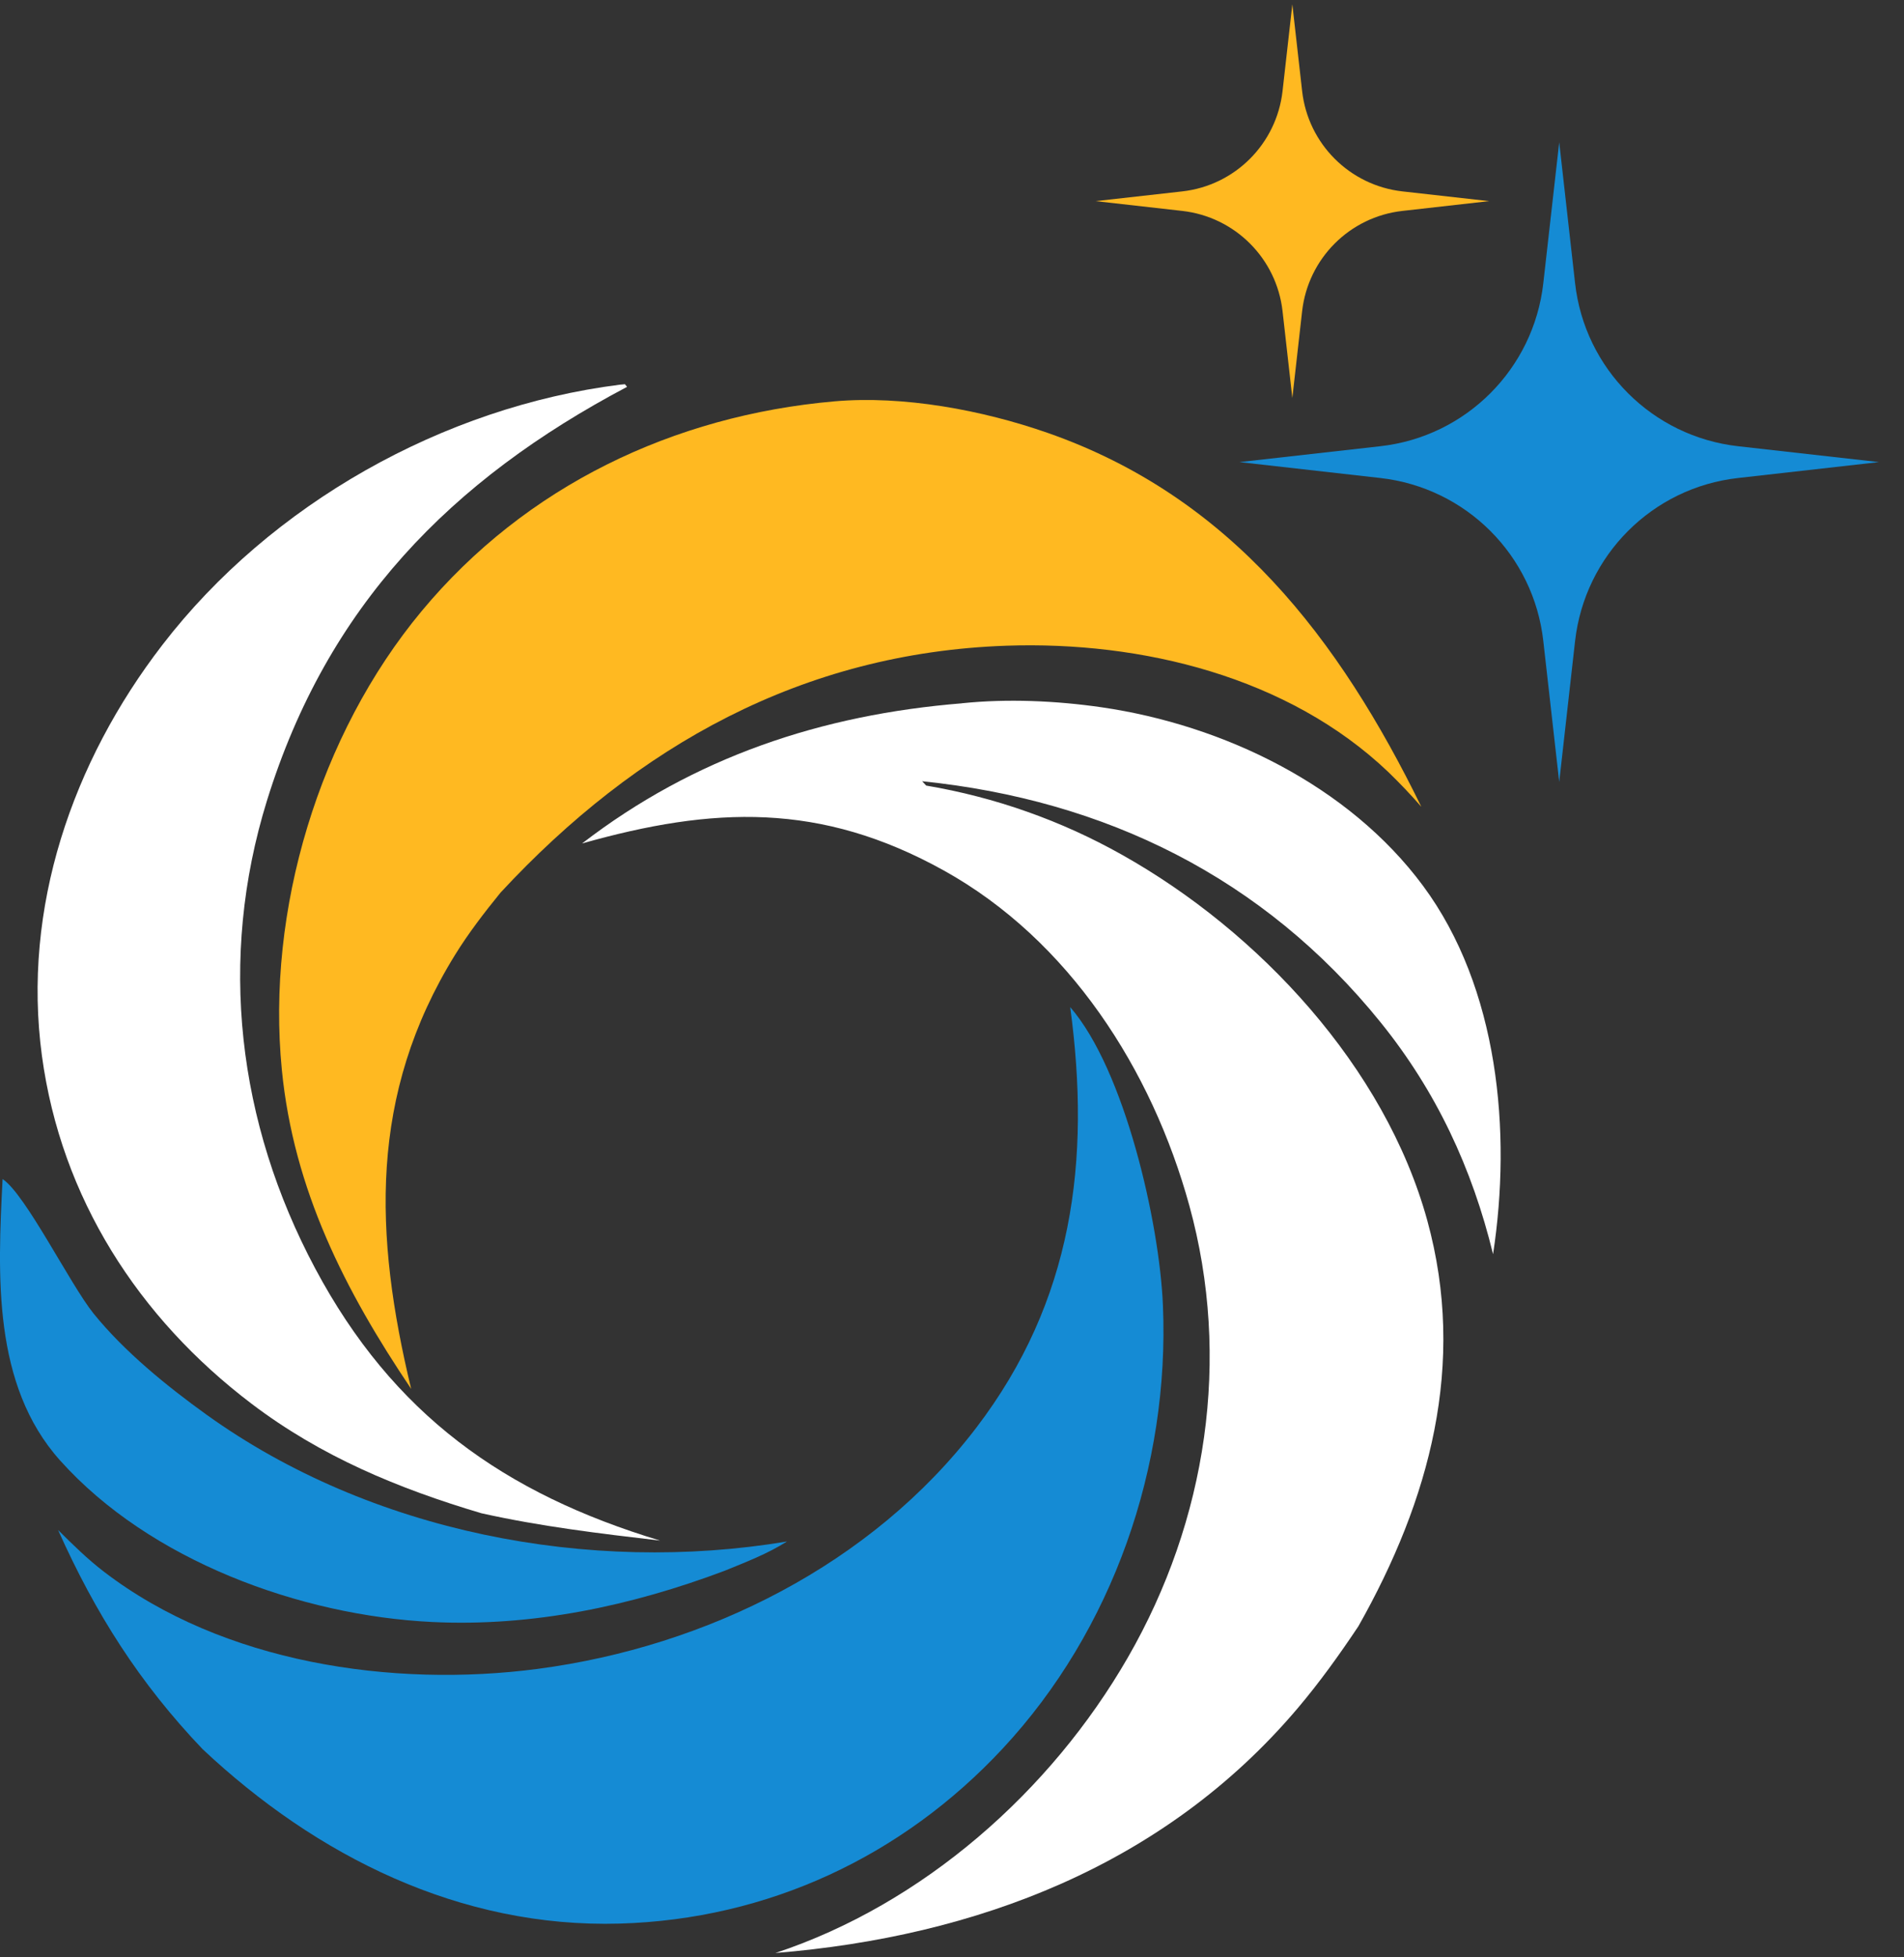
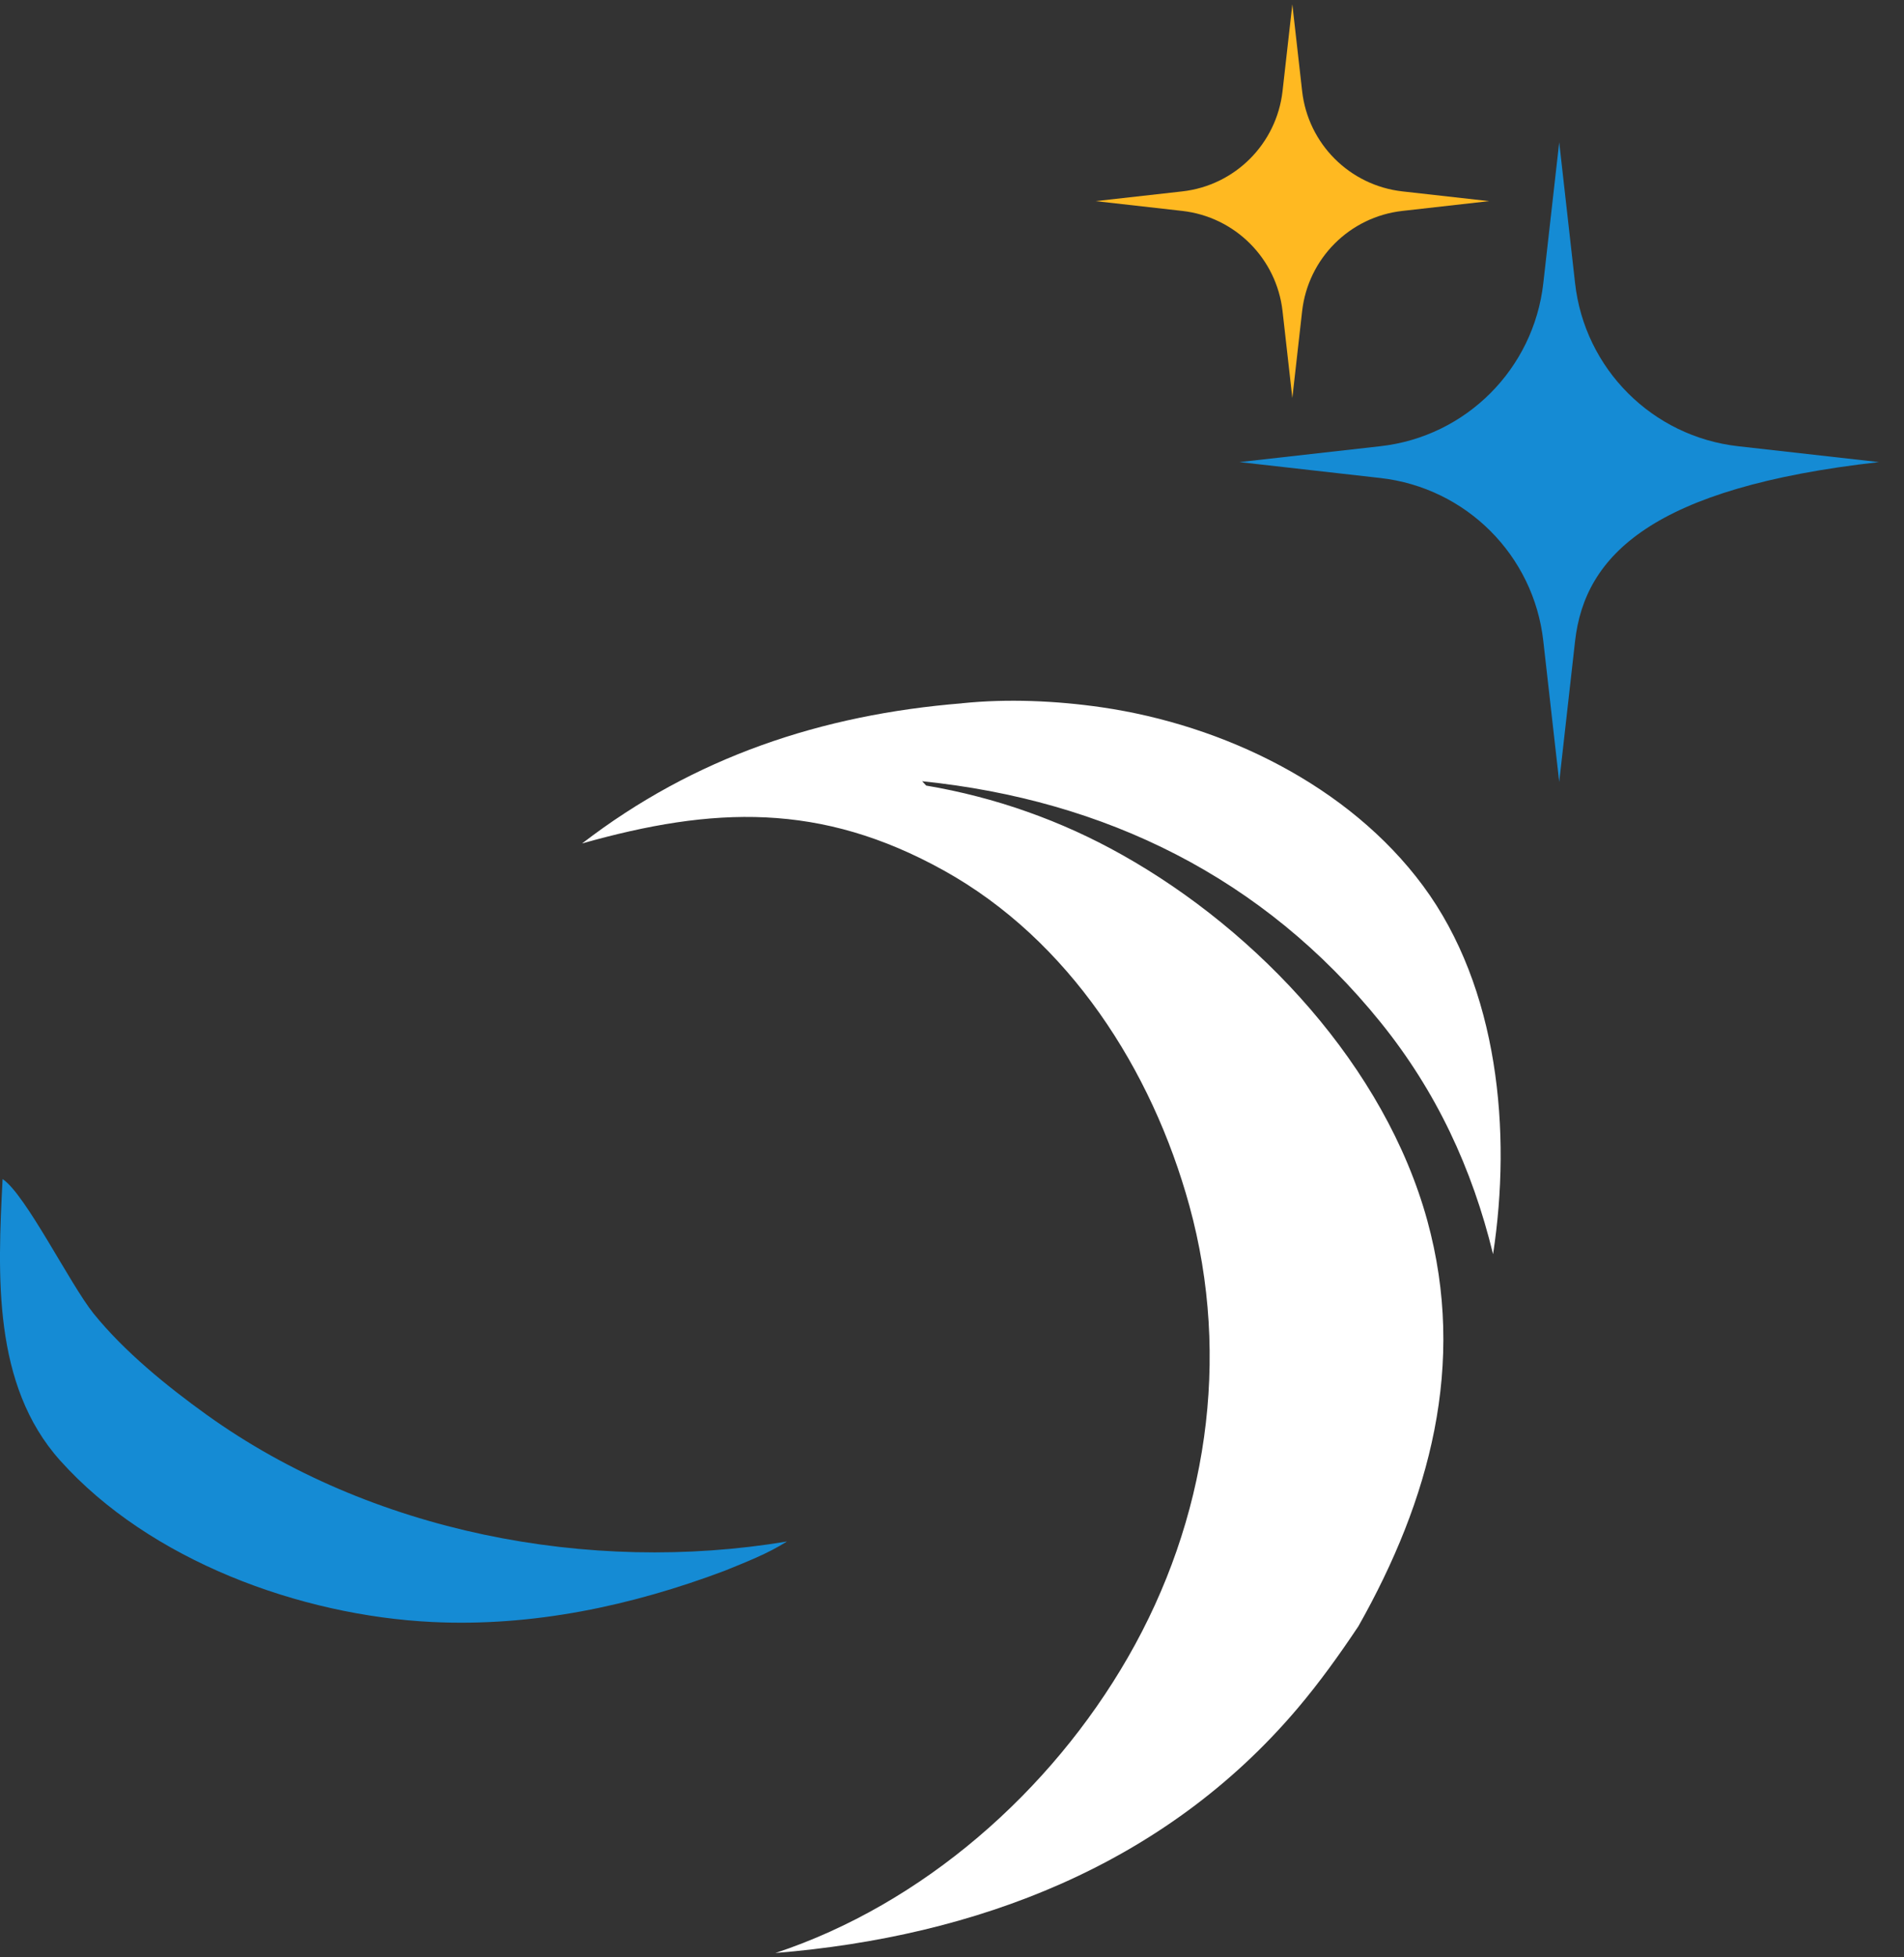
<svg xmlns="http://www.w3.org/2000/svg" width="36" height="37" viewBox="0 0 36 37" fill="none">
  <rect x="0" y="0" width="36" height="37" fill="#333333" stroke="none" />
-   <path d="M29.481 2.69L29.781 5.354C29.963 6.974 31.242 8.252 32.862 8.435L35.526 8.735L32.862 9.036C31.242 9.217 29.965 10.496 29.781 12.117L29.481 14.781L29.18 12.117C28.999 10.496 27.72 9.219 26.099 9.036L23.436 8.735L26.099 8.435C27.72 8.253 28.997 6.974 29.18 5.354L29.481 2.69Z" fill="#158BD4" />
+   <path d="M29.481 2.69L29.781 5.354C29.963 6.974 31.242 8.252 32.862 8.435L35.526 8.735C31.242 9.217 29.965 10.496 29.781 12.117L29.481 14.781L29.18 12.117C28.999 10.496 27.72 9.219 26.099 9.036L23.436 8.735L26.099 8.435C27.72 8.253 28.997 6.974 29.18 5.354L29.481 2.69Z" fill="#158BD4" />
  <path d="M24.435 0.082L24.62 1.721C24.732 2.719 25.519 3.505 26.516 3.618L28.155 3.802L26.516 3.987C25.519 4.099 24.733 4.886 24.62 5.883L24.435 7.523L24.25 5.883C24.138 4.886 23.351 4.1 22.354 3.987L20.715 3.802L22.354 3.618C23.351 3.506 24.137 2.719 24.25 1.721L24.435 0.082Z" fill="#FFB921" />
  <path d="M0.049 22.288C0.485 22.576 1.328 24.284 1.77 24.831C2.352 25.551 3.16 26.207 3.909 26.745C7.002 28.965 11.136 29.765 14.88 29.139C14.511 29.373 14.106 29.527 13.703 29.692C11.934 30.358 10.07 30.753 8.172 30.661C5.677 30.54 2.831 29.5 1.136 27.607C-0.144 26.178 -0.043 24.095 0.049 22.288Z" fill="#158BD4" />
-   <path d="M11.719 7.272L11.816 7.263L11.856 7.313C8.52 9.075 6.186 11.463 5.048 15.133C4.119 18.129 4.49 21.223 5.96 23.979C7.43 26.734 9.529 28.231 12.48 29.122C11.334 28.988 10.227 28.856 9.101 28.605C7.53 28.138 6.072 27.534 4.756 26.535C2.613 24.91 1.156 22.64 0.793 19.961C0.415 17.166 1.366 14.402 3.071 12.19C5.124 9.524 8.383 7.693 11.719 7.272Z" fill="white" />
-   <path d="M20.235 19.038C21.267 20.226 21.923 23.117 21.988 24.673C22.117 27.715 21.043 30.817 18.957 33.055C17.057 35.095 14.517 36.281 11.719 36.362C8.701 36.449 5.987 35.09 3.831 33.065C2.638 31.815 1.801 30.495 1.098 28.922C1.375 29.197 1.655 29.473 1.966 29.711C4.214 31.436 7.419 31.909 10.169 31.547C13.362 31.126 16.487 29.572 18.458 26.99C20.288 24.594 20.628 21.942 20.235 19.038L20.235 19.038Z" fill="#158BD4" />
-   <path d="M15.774 7.587C17.079 7.472 18.578 7.753 19.806 8.182C23.277 9.393 25.323 12.081 26.874 15.251C26.677 15.025 26.47 14.808 26.255 14.599C24.359 12.79 21.583 12.118 19.027 12.206C15.176 12.34 12.037 14.099 9.465 16.872C9.156 17.252 8.861 17.635 8.604 18.05C6.967 20.698 7.075 23.349 7.774 26.254C6.521 24.394 5.552 22.49 5.329 20.224C5.032 17.209 6.031 13.886 7.973 11.551C9.94 9.186 12.736 7.854 15.774 7.587Z" fill="#FFB921" />
  <path d="M18.188 13.294C19.05 13.205 19.971 13.246 20.828 13.37C23.131 13.705 25.499 14.846 26.905 16.743C28.336 18.675 28.584 21.4 28.23 23.708C27.835 22.085 27.156 20.627 26.101 19.322C23.888 16.585 20.9 15.124 17.436 14.768L17.512 14.85C17.837 14.905 18.158 14.973 18.477 15.056C18.796 15.138 19.11 15.234 19.42 15.344C19.73 15.453 20.035 15.576 20.335 15.712C20.634 15.848 20.928 15.997 21.214 16.158C23.803 17.611 26.189 20.17 26.987 23.073C27.732 25.787 27.033 28.355 25.683 30.743C25.323 31.282 24.95 31.803 24.53 32.298C22.015 35.264 18.452 36.61 14.661 36.918C17.452 35.995 19.869 33.862 21.326 31.33C22.818 28.74 23.284 25.681 22.487 22.788C21.781 20.222 20.214 17.771 17.847 16.456C15.514 15.16 13.485 15.244 11.006 15.944C13.13 14.309 15.537 13.51 18.187 13.295L18.188 13.294Z" fill="white" />
</svg>